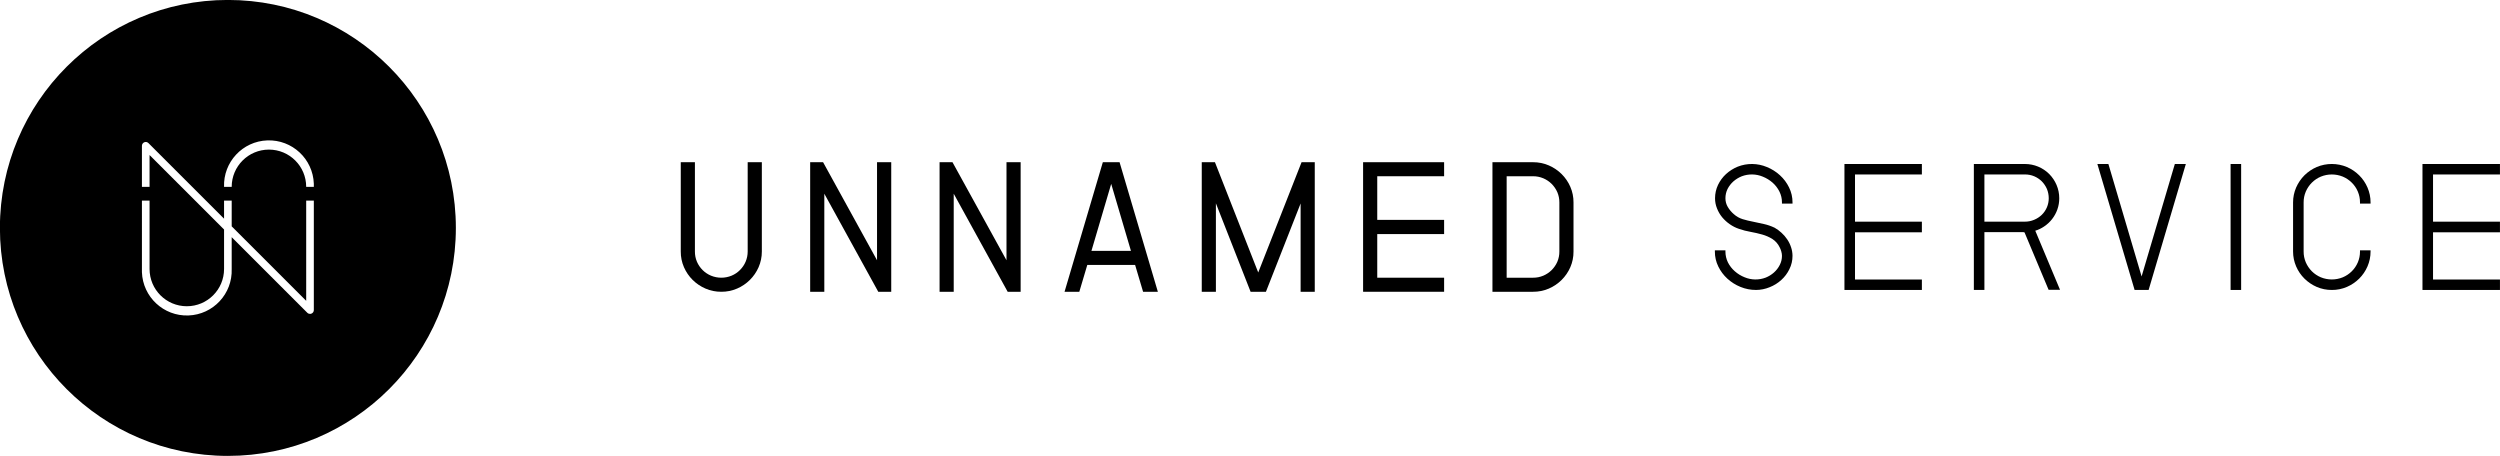
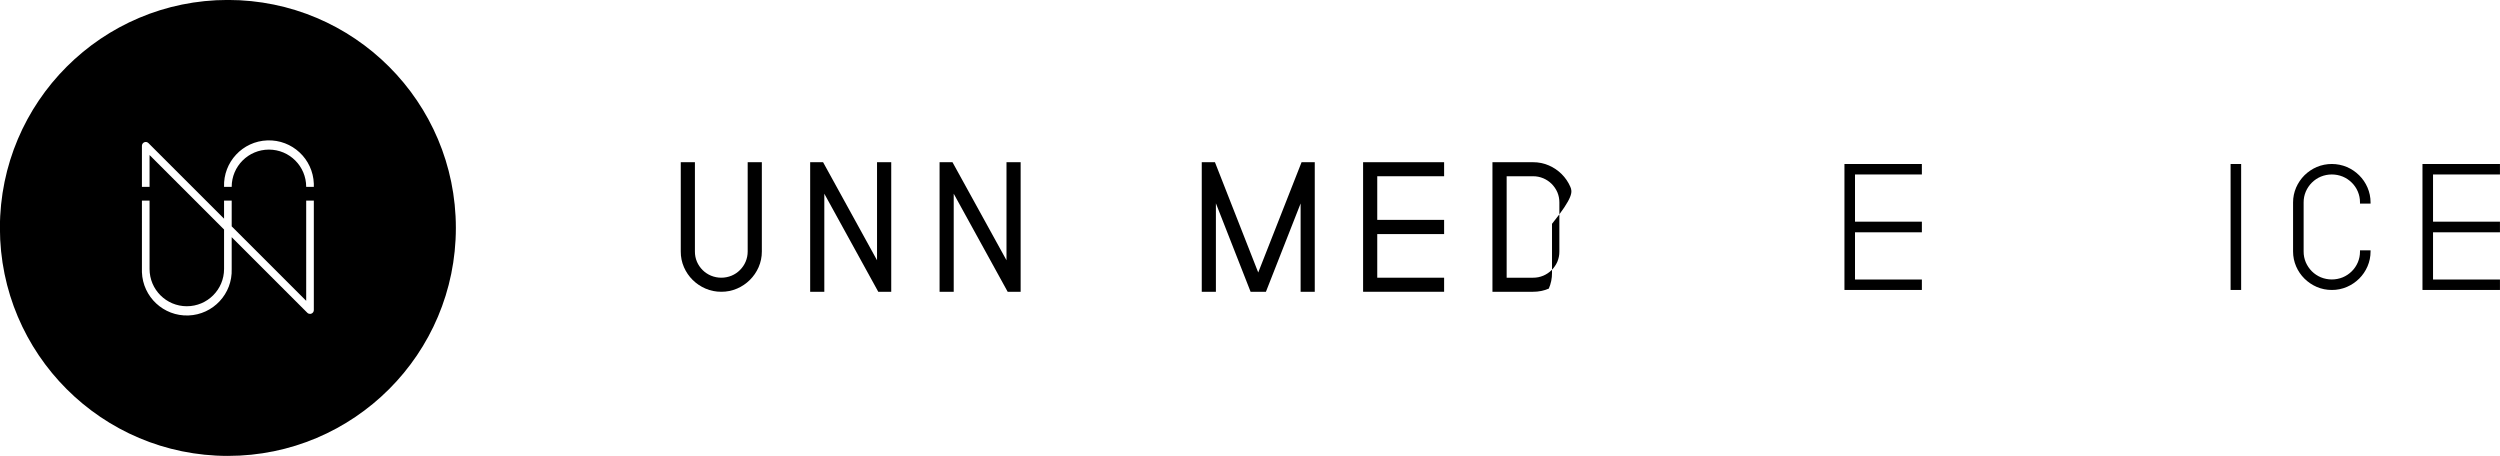
<svg xmlns="http://www.w3.org/2000/svg" version="1.1" id="ロゴ" x="0px" y="0px" width="445.309px" height="81.219px" viewBox="0 0 445.309 81.219" enable-background="new 0 0 445.309 81.219" xml:space="preserve">
  <path id="シェイプ_634" d="M40.59-0.009C18.163-0.008-0.017,18.174-0.016,40.601c0.001,22.427,18.183,40.607,40.61,40.606  C63.021,81.206,81.2,63.025,81.2,40.599c0-22.427-18.18-40.607-40.606-40.608C40.593-0.009,40.591-0.009,40.59-0.009z M55.9,55.229  c0.003,0.277-0.164,0.527-0.42,0.631c-0.083,0.035-0.171,0.053-0.26,0.052c-0.18,0-0.353-0.071-0.48-0.2l-13.47-13.467v5.67  c0.156,4.416-3.297,8.121-7.712,8.277s-8.122-3.296-8.278-7.711c-0.007-0.189-0.007-0.378,0-0.566V35.736h1.36v12.178  c0,3.664,2.971,6.635,6.635,6.635c3.664,0,6.635-2.971,6.635-6.635v-7.033L26.64,27.613v5.67h-1.36v-7.315  c0.001-0.274,0.167-0.522,0.42-0.629c0.254-0.106,0.547-0.048,0.74,0.148l13.47,13.466v-3.217h1.36v4.58l13.27,13.268V35.736h1.36  v19.489V55.229z M54.54,33.283c0-3.665-2.971-6.635-6.635-6.635c-3.665,0-6.635,2.971-6.635,6.635h-1.36  c-0.155-4.416,3.298-8.121,7.714-8.276s8.121,3.298,8.276,7.714c0.006,0.188,0.006,0.375,0,0.563H54.54z" />
-   <path d="M199.421,28.893h-2.98l-6.82,23.078h2.63l1.42-4.775h8.52l1.42,4.775h2.63L199.421,28.893z M194.41,44.691l3.52-11.939  l3.52,11.939H194.41z" />
  <polygon points="234.19,51.971 231.67,51.971 231.67,36.24 225.491,51.971 222.76,51.971 216.58,36.214 216.58,51.971   214.061,51.971 214.061,28.893 216.41,28.893 224.12,48.538 231.84,28.893 234.19,28.893 234.19,51.971 " />
  <polygon points="257.231,51.971 242.8,51.971 242.8,28.893 257.231,28.893 257.231,31.393 245.321,31.393 245.321,39.165   257.231,39.165 257.231,41.695 245.321,41.695 245.321,49.466 257.231,49.466 257.231,51.966 " />
  <polygon points="181.8,51.971 179.49,51.971 169.88,34.505 169.88,51.971 167.36,51.971 167.36,28.893 169.66,28.893 179.28,46.359   179.28,28.893 181.8,28.893 181.8,51.971 " />
  <polygon points="158.75,51.971 156.44,51.971 146.83,34.505 146.83,51.971 144.31,51.971 144.31,28.893 146.61,28.893   156.22,46.359 156.22,28.893 158.75,28.893 158.75,51.971 " />
  <path d="M128.48,51.971c-0.97,0.007-1.93-0.188-2.82-0.572c-0.849-0.365-1.622-0.887-2.28-1.537c-0.655-0.65-1.181-1.418-1.55-2.266  c-0.383-0.881-0.577-1.834-0.57-2.795V28.893h2.521v15.908c-0.005,0.625,0.117,1.244,0.36,1.819c0.241,0.554,0.583,1.058,1.01,1.485  c0.431,0.428,0.94,0.768,1.5,1c1.172,0.482,2.487,0.482,3.66,0c0.557-0.232,1.064-0.571,1.49-1c0.883-0.871,1.38-2.059,1.38-3.299  V28.893h2.521v15.908c0.004,0.964-0.193,1.918-0.58,2.801c-0.748,1.707-2.117,3.065-3.83,3.799  C130.403,51.784,129.446,51.979,128.48,51.971L128.48,51.971z" />
-   <path d="M279.709,33.265c-0.367-0.846-0.895-1.614-1.549-2.264c-0.658-0.651-1.432-1.173-2.281-1.538  c-0.891-0.382-1.85-0.576-2.819-0.57h-7.22v23.078h7.22c0.97,0.008,1.929-0.186,2.819-0.566c1.714-0.734,3.084-2.094,3.83-3.801  c0.385-0.883,0.578-1.836,0.57-2.799v-8.74C280.288,35.102,280.094,34.148,279.709,33.265z M277.76,44.801  c0.006,0.625-0.117,1.243-0.359,1.818c-0.242,0.555-0.586,1.058-1.011,1.486c-0.43,0.424-0.935,0.763-1.489,1  c-0.583,0.245-1.209,0.368-1.841,0.362h-4.69v-0.001V31.394h4.69c0.632-0.006,1.258,0.118,1.841,0.363  c0.555,0.237,1.059,0.577,1.489,1c0.425,0.429,0.769,0.933,1.011,1.487c0.242,0.575,0.365,1.194,0.359,1.818V44.801z" />
-   <path d="M312.78,51.647c-0.945,0.002-1.884-0.182-2.76-0.541c-0.857-0.347-1.646-0.843-2.33-1.467  c-0.672-0.613-1.221-1.348-1.619-2.165c-0.41-0.832-0.619-1.749-0.611-2.677v-0.211h1.881v0.211  c-0.004,0.67,0.146,1.331,0.439,1.935c0.303,0.604,0.721,1.143,1.23,1.586c0.516,0.457,1.107,0.82,1.75,1.073  c1.192,0.498,2.531,0.521,3.74,0.062c0.541-0.215,1.043-0.522,1.479-0.909c0.431-0.379,0.783-0.837,1.041-1.349  c0.256-0.499,0.391-1.053,0.39-1.615c-0.001-0.266-0.042-0.529-0.12-0.784c-0.068-0.258-0.166-0.507-0.29-0.742  c-0.285-0.603-0.731-1.114-1.29-1.478c-0.565-0.353-1.178-0.621-1.82-0.801c-0.66-0.187-1.359-0.346-2.08-0.477  c-0.7-0.121-1.389-0.299-2.061-0.534c-0.58-0.195-1.129-0.472-1.629-0.823c-0.507-0.351-0.965-0.768-1.36-1.24  c-0.388-0.473-0.698-1.005-0.92-1.575c-0.235-0.578-0.354-1.196-0.351-1.819c0-0.82,0.18-1.631,0.531-2.373  c0.35-0.734,0.84-1.395,1.439-1.945c0.607-0.548,1.304-0.988,2.061-1.3c1.674-0.658,3.539-0.637,5.199,0.059  c0.858,0.346,1.648,0.843,2.33,1.469c0.672,0.611,1.223,1.346,1.62,2.163c0.413,0.832,0.624,1.749,0.62,2.677v0.212h-1.88v-0.212  c0.004-0.671-0.149-1.333-0.45-1.934c-0.301-0.603-0.715-1.143-1.22-1.589c-0.519-0.454-1.11-0.815-1.75-1.071  c-1.196-0.498-2.538-0.52-3.75-0.06c-0.54,0.218-1.04,0.525-1.479,0.907c-0.428,0.381-0.779,0.838-1.041,1.348  c-0.252,0.513-0.381,1.077-0.379,1.648c-0.004,0.549,0.141,1.088,0.42,1.56c0.287,0.484,0.652,0.917,1.08,1.281  c0.451,0.408,0.987,0.712,1.57,0.89c0.602,0.181,1.212,0.33,1.83,0.446l1.949,0.42c0.652,0.144,1.287,0.362,1.891,0.65h0.01  c0.441,0.253,0.855,0.555,1.229,0.9c0.388,0.349,0.729,0.743,1.021,1.177c0.295,0.432,0.527,0.903,0.689,1.4  c0.17,0.495,0.258,1.016,0.26,1.539c0.004,0.83-0.188,1.648-0.561,2.39c-0.352,0.725-0.84,1.374-1.439,1.913  c-0.605,0.551-1.307,0.986-2.07,1.285c-0.773,0.32-1.602,0.487-2.439,0.492V51.647z" />
+   <path d="M279.709,33.265c-0.367-0.846-0.895-1.614-1.549-2.264c-0.658-0.651-1.432-1.173-2.281-1.538  c-0.891-0.382-1.85-0.576-2.819-0.57h-7.22v23.078h7.22c0.97,0.008,1.929-0.186,2.819-0.566c0.385-0.883,0.578-1.836,0.57-2.799v-8.74C280.288,35.102,280.094,34.148,279.709,33.265z M277.76,44.801  c0.006,0.625-0.117,1.243-0.359,1.818c-0.242,0.555-0.586,1.058-1.011,1.486c-0.43,0.424-0.935,0.763-1.489,1  c-0.583,0.245-1.209,0.368-1.841,0.362h-4.69v-0.001V31.394h4.69c0.632-0.006,1.258,0.118,1.841,0.363  c0.555,0.237,1.059,0.577,1.489,1c0.425,0.429,0.769,0.933,1.011,1.487c0.242,0.575,0.365,1.194,0.359,1.818V44.801z" />
  <polygon points="342.331,51.648 328.54,51.648 328.54,29.212 342.331,29.212 342.331,31.077 330.42,31.077 330.42,39.485   342.331,39.485 342.331,41.378 330.42,41.378 330.42,49.789 342.331,49.789 342.331,51.65 " />
  <g>
-     <polygon points="353.47,51.648 353.469,51.648 353.469,51.652  " />
-     <path d="M362.53,41.095c0.555-0.167,1.082-0.417,1.561-0.743c1.098-0.726,1.93-1.79,2.37-3.031c0.229-0.645,0.345-1.325,0.341-2.01   c0.002-0.813-0.161-1.619-0.48-2.367c-0.309-0.723-0.75-1.381-1.301-1.943c-1.148-1.147-2.706-1.791-4.33-1.789h-9.1v22.437h1.879   V41.352h7.011v0.029h0.13l4.24,10.114l0.061,0.13h2.029L362.53,41.095z M360.69,39.482h-7.22v-8.408h7.22   c0.57-0.004,1.135,0.108,1.66,0.328c0.499,0.213,0.953,0.519,1.34,0.9c0.383,0.39,0.691,0.846,0.91,1.346   c0.217,0.526,0.329,1.09,0.33,1.66c0.004,1.113-0.443,2.18-1.24,2.958c-0.393,0.378-0.855,0.679-1.359,0.886   C361.811,39.373,361.254,39.485,360.69,39.482z" />
-   </g>
-   <polygon points="382.72,51.648 380.22,51.648 380.18,51.498 373.59,29.209 375.549,29.209 375.6,29.362 381.47,49.242   387.39,29.209 389.35,29.209 389.27,29.48 " />
+     </g>
  <polygon points="399.2,51.648 397.321,51.648 397.321,29.212 399.2,29.212 399.2,51.65 " />
  <path d="M415.35,51.648c-0.924,0.006-1.84-0.179-2.689-0.544c-0.812-0.353-1.551-0.851-2.18-1.472  c-0.627-0.621-1.129-1.356-1.48-2.166c-0.365-0.842-0.553-1.751-0.551-2.669v-8.739c-0.002-0.917,0.185-1.826,0.551-2.667  c0.355-0.809,0.856-1.544,1.48-2.17c0.631-0.619,1.369-1.118,2.18-1.471c1.721-0.721,3.658-0.721,5.379,0  c0.813,0.351,1.553,0.85,2.181,1.473c0.628,0.622,1.13,1.357,1.479,2.168c0.367,0.841,0.555,1.75,0.551,2.667v0.212h-1.881v-0.212  c0.006-0.667-0.127-1.328-0.389-1.942c-0.252-0.595-0.619-1.134-1.08-1.587c-0.457-0.454-0.997-0.816-1.59-1.066  c-1.256-0.515-2.664-0.515-3.92,0c-0.594,0.25-1.135,0.612-1.591,1.066c-0.456,0.457-0.823,0.995-1.08,1.587  c-0.263,0.614-0.396,1.275-0.39,1.942v8.739c-0.006,0.668,0.127,1.33,0.39,1.944c0.259,0.592,0.625,1.13,1.08,1.588  c0.458,0.453,0.997,0.814,1.591,1.064c1.256,0.515,2.663,0.515,3.92,0c0.592-0.25,1.133-0.611,1.59-1.064  c0.459-0.453,0.826-0.992,1.08-1.588c0.262-0.613,0.395-1.276,0.389-1.944v-0.211h1.881v0.211c0.004,0.918-0.184,1.827-0.551,2.669  c-0.352,0.811-0.854,1.546-1.479,2.169c-0.629,0.621-1.368,1.119-2.181,1.47c-0.849,0.365-1.765,0.552-2.689,0.545V51.648z" />
  <polygon points="445.301,51.648 431.5,51.648 431.5,29.212 445.301,29.212 445.301,31.077 433.381,31.077 433.381,39.485   445.301,39.485 445.301,41.378 433.381,41.378 433.381,49.789 445.301,49.789 445.301,51.65 " />
</svg>